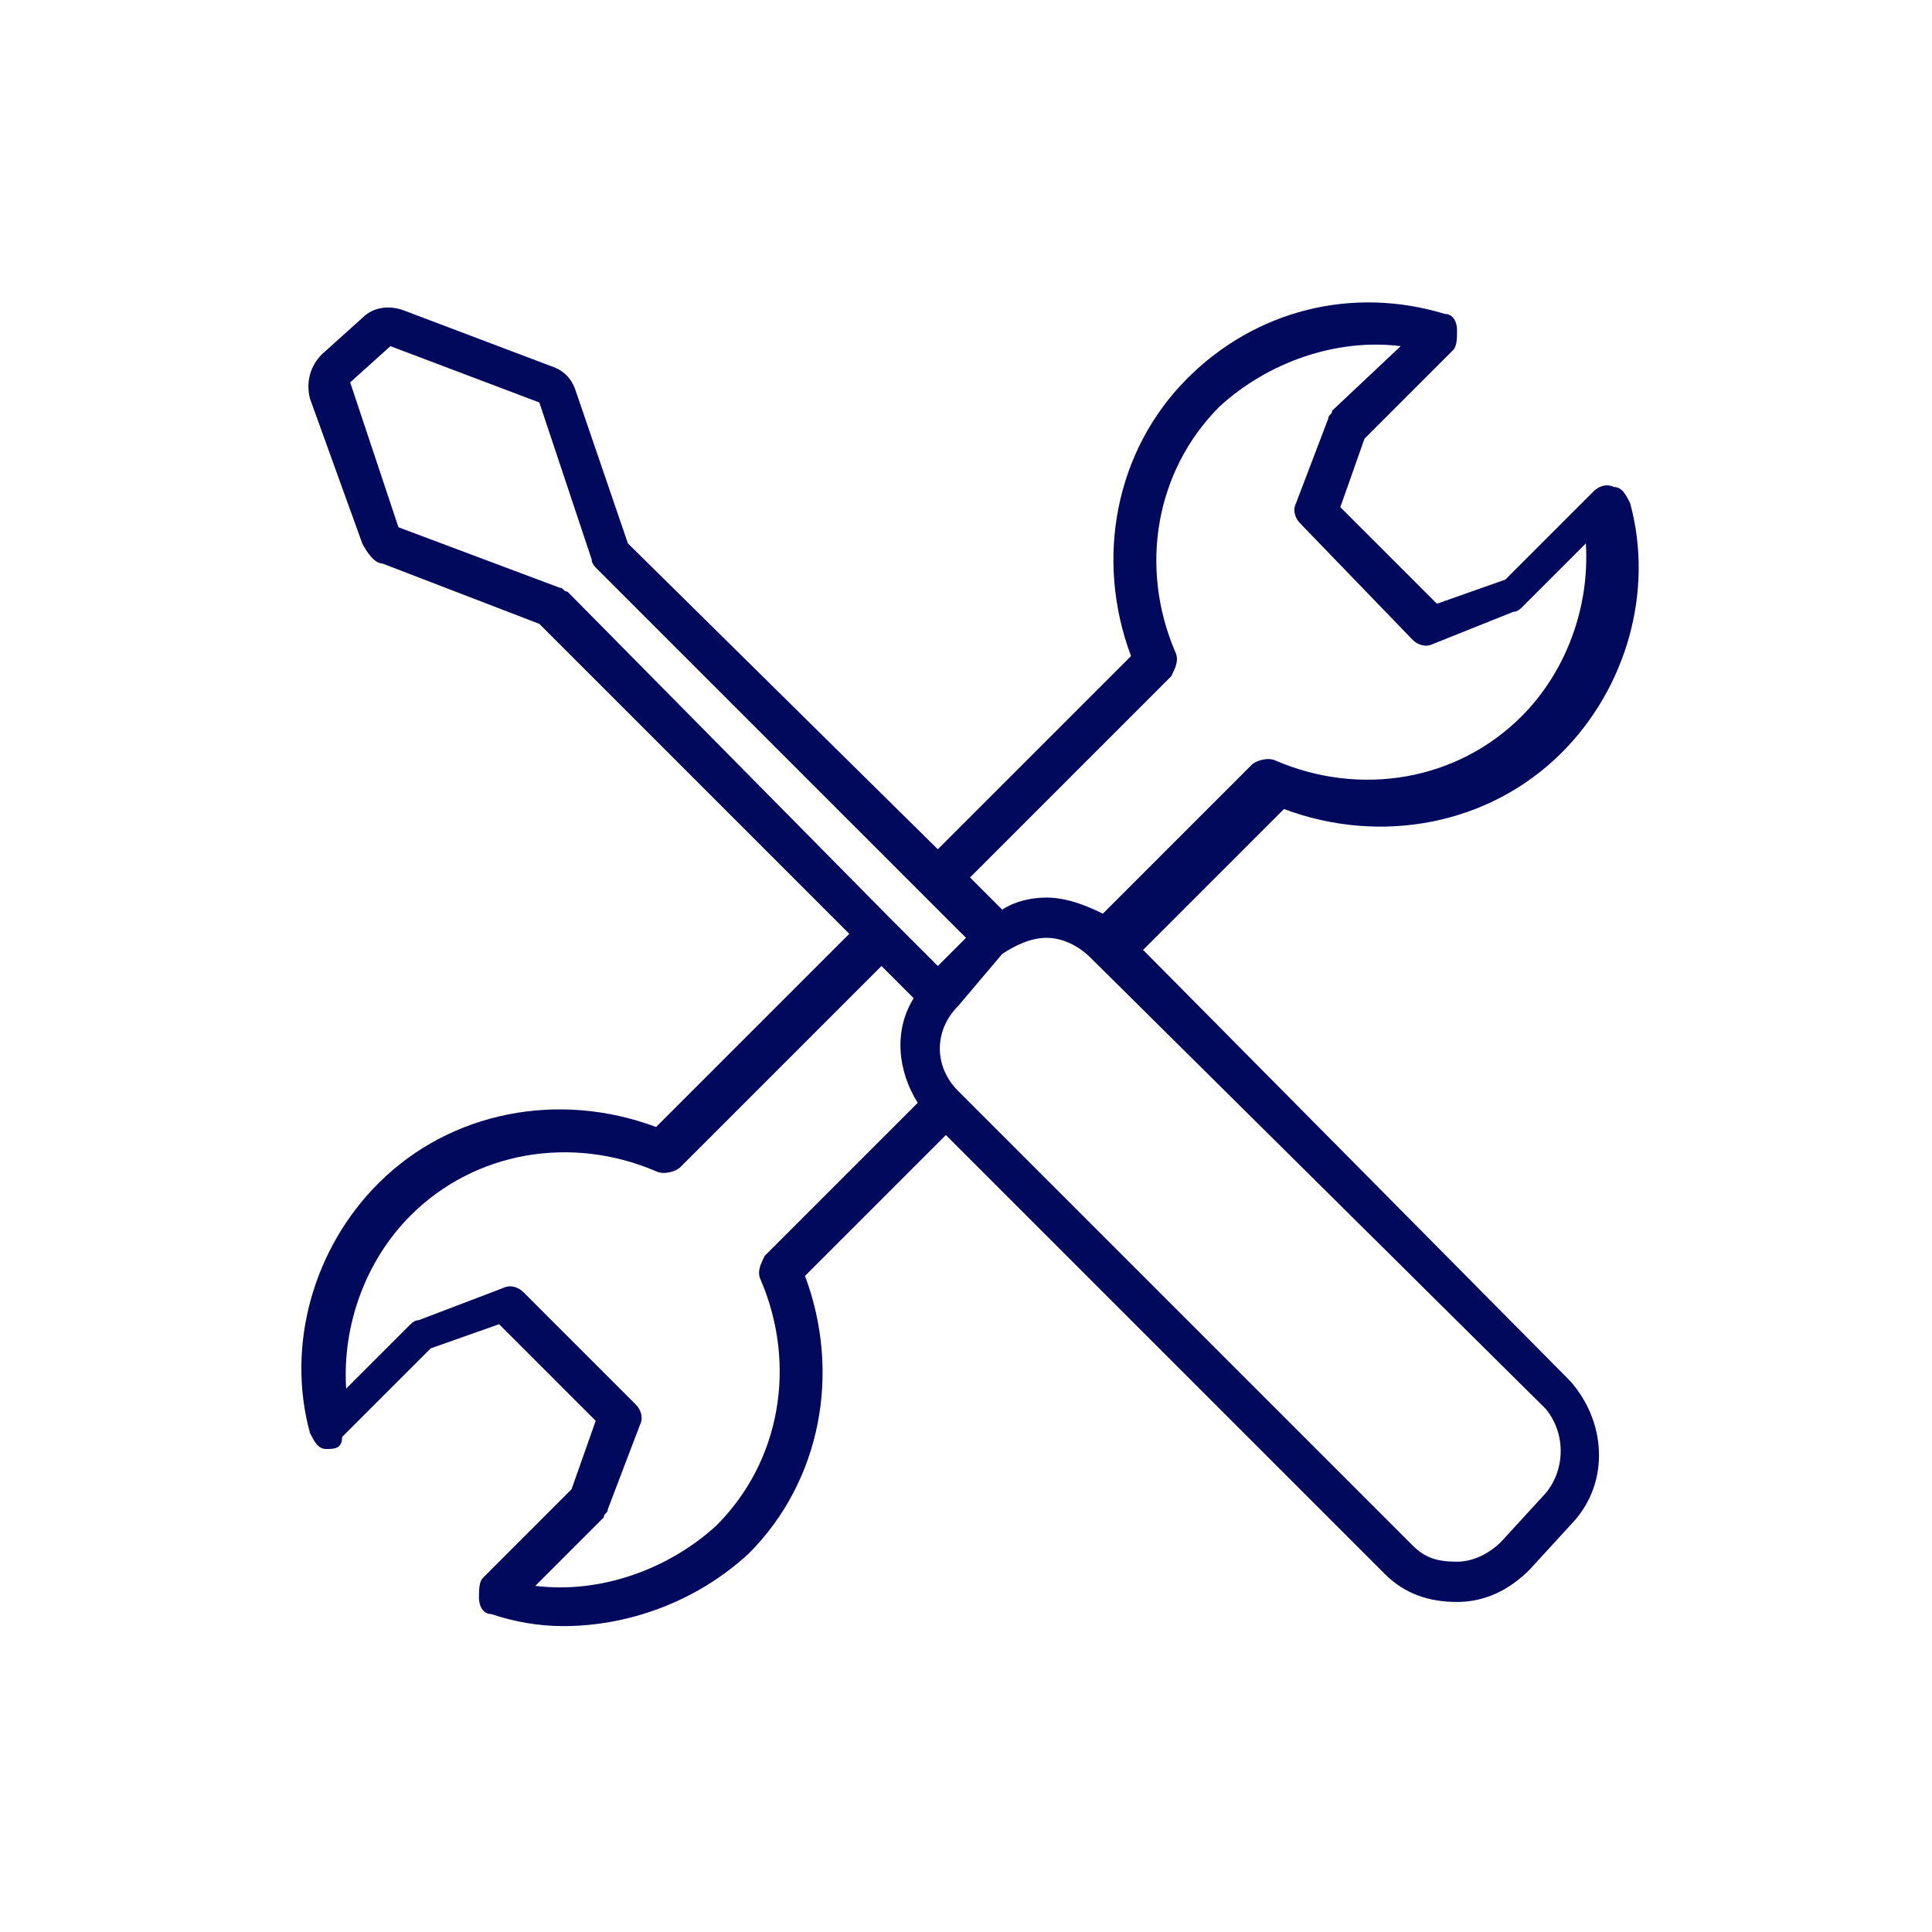
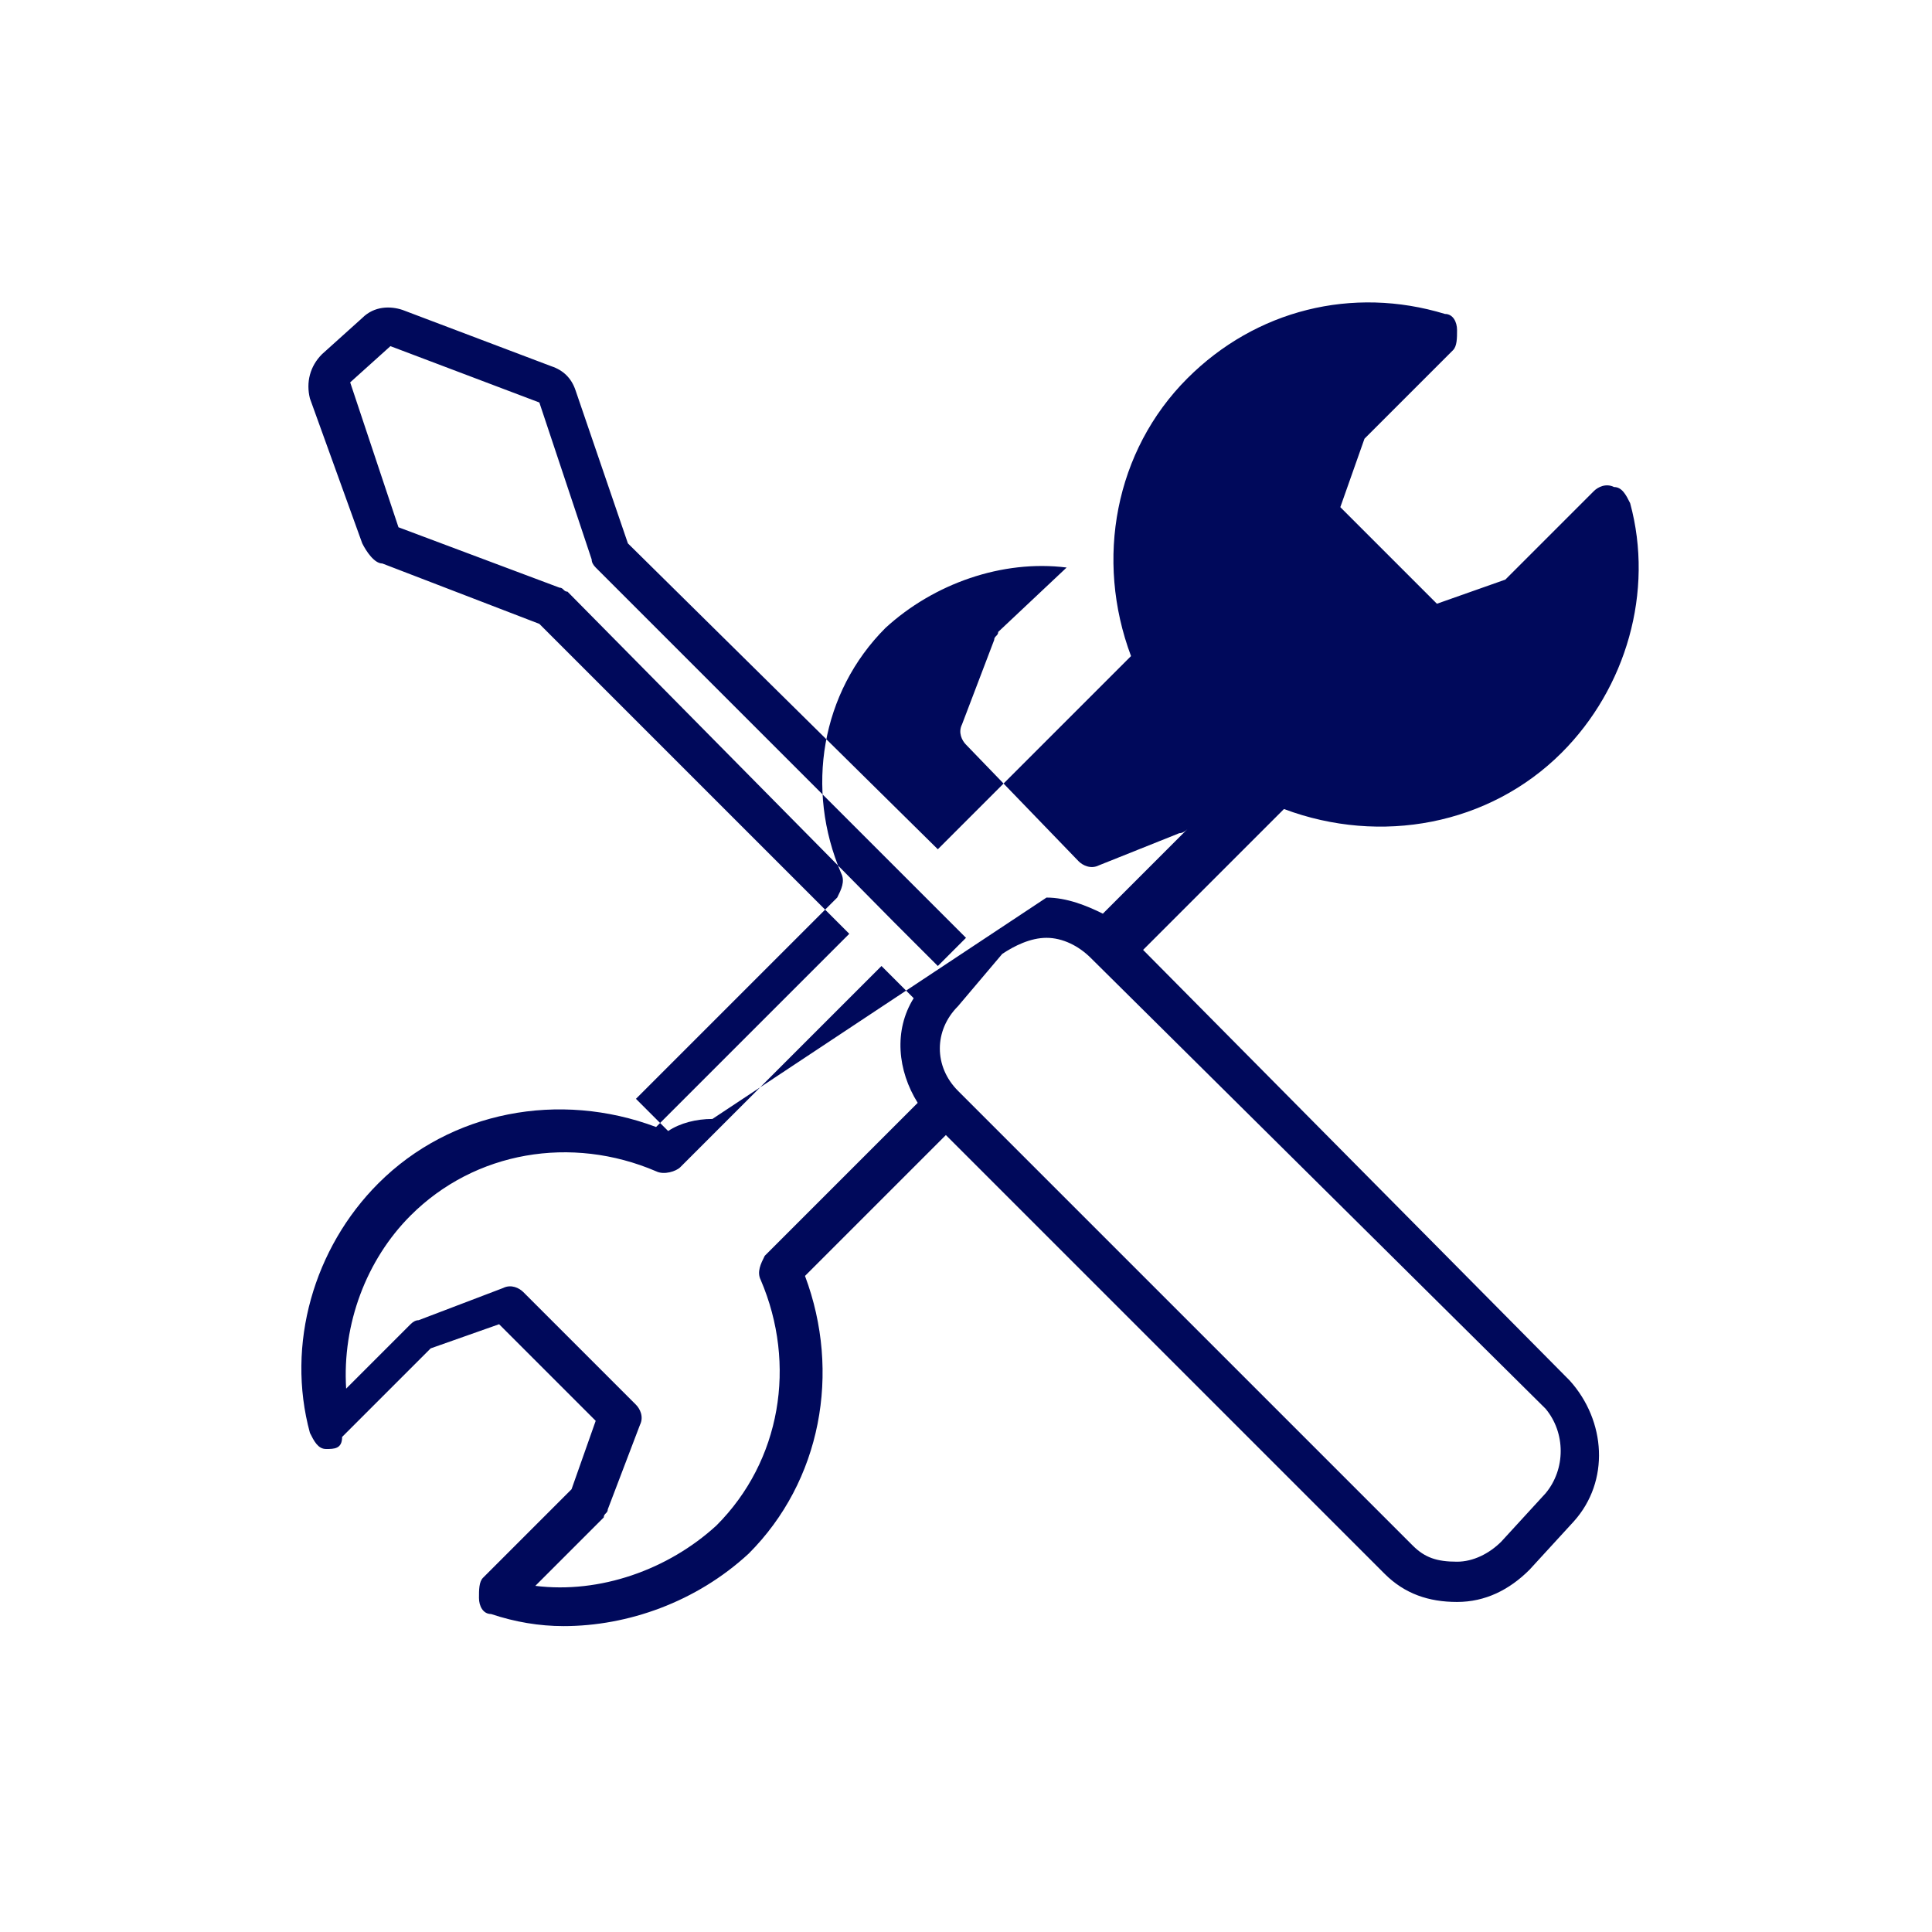
<svg xmlns="http://www.w3.org/2000/svg" id="Line_Repair" data-name="Line Repair" viewBox="0 0 48 48">
  <defs>
    <style>
      .cls-1 {
        fill: #00095b;
      }
    </style>
  </defs>
-   <path class="cls-1" d="M14,40.4c-.6,0-1.2-.1-1.8-.3-.2,0-.3-.2-.3-.4s0-.4,.1-.5l2.2-2.2,.6-1.7-2.4-2.4-1.7,.6-2.2,2.2c0,.3-.2,.3-.4,.3s-.3-.2-.4-.4c-.6-2.2,.1-4.6,1.7-6.2,1.8-1.8,4.5-2.3,6.9-1.4l4.8-4.8-7.7-7.7-3.9-1.5c-.2,0-.4-.3-.5-.5l-1.3-3.6c-.1-.4,0-.8,.3-1.1l1-.9c.3-.3,.7-.3,1-.2l3.7,1.4c.3,.1,.5,.3,.6,.6l1.3,3.8,7.7,7.6,4.8-4.8c-.9-2.4-.4-5.1,1.4-6.9,1.7-1.7,4.1-2.3,6.4-1.6,.2,0,.3,.2,.3,.4s0,.4-.1,.5l-2.2,2.2-.6,1.7,2.4,2.4,1.7-.6,2.2-2.2c.1-.1,.3-.2,.5-.1,.2,0,.3,.2,.4,.4,.6,2.2-.1,4.6-1.7,6.2-1.8,1.8-4.5,2.3-6.9,1.4l-3.5,3.5,10.6,10.7c.9,1,1,2.5,.1,3.5h0l-1.1,1.2c-.5,.5-1.1,.8-1.8,.8s-1.3-.2-1.8-.7l-10.9-10.9-3.5,3.5c.9,2.4,.4,5.1-1.4,6.9-1.3,1.2-3,1.8-4.6,1.8Zm-.7-1c1.6,.2,3.3-.4,4.5-1.5,1.6-1.6,2-4,1.1-6.1-.1-.2,0-.4,.1-.6l3.8-3.8h0c-.5-.8-.6-1.8-.1-2.6l-.8-.8-5,5c-.1,.1-.4,.2-.6,.1-2.1-.9-4.5-.5-6.1,1.1-1.1,1.1-1.7,2.7-1.6,4.3l1.6-1.6q.1-.1,.2-.1l2.1-.8c.2-.1,.4,0,.5,.1l2.8,2.8c.1,.1,.2,.3,.1,.5l-.8,2.1c0,.1-.1,.1-.1,.2l-1.7,1.7Zm12.7-16.1h0c-.4,0-.8,.2-1.1,.4l-1.1,1.3c-.6,.6-.6,1.5,0,2.1l11.3,11.3c.3,.3,.6,.4,1.1,.4,.4,0,.8-.2,1.1-.5l1.1-1.2c.5-.6,.5-1.5,0-2.1l-11.3-11.2c-.3-.3-.7-.5-1.1-.5Zm12.7,14.1h0Zm-16.5-14.5l1.1,1.1,.7-.7-1.1-1.1h0L14.8,14.1q-.1-.1-.1-.2l-1.3-3.9-3.7-1.4h0l-1,.9,1.2,3.6,4,1.5c.1,0,.1,.1,.2,.1l8.1,8.2h0Zm3.8-.6c.5,0,1,.2,1.4,.4l3.7-3.7c.1-.1,.4-.2,.6-.1,2.1,.9,4.5,.5,6.1-1.1,1.1-1.1,1.7-2.7,1.6-4.3l-1.6,1.6q-.1,.1-.2,.1l-2,.8c-.2,.1-.4,0-.5-.1l-2.8-2.9c-.1-.1-.2-.3-.1-.5l.8-2.1c0-.1,.1-.1,.1-.2l1.7-1.6c-1.6-.2-3.3,.4-4.5,1.5-1.6,1.6-2,4-1.1,6.1,.1,.2,0,.4-.1,.6l-5,5,.8,.8c.3-.2,.7-.3,1.1-.3h0ZM9.4,8.3h0Z" />
+   <path class="cls-1" d="M14,40.4c-.6,0-1.2-.1-1.8-.3-.2,0-.3-.2-.3-.4s0-.4,.1-.5l2.2-2.2,.6-1.7-2.4-2.4-1.7,.6-2.2,2.2c0,.3-.2,.3-.4,.3s-.3-.2-.4-.4c-.6-2.2,.1-4.6,1.7-6.2,1.8-1.8,4.5-2.3,6.9-1.4l4.8-4.8-7.7-7.7-3.9-1.5c-.2,0-.4-.3-.5-.5l-1.3-3.6c-.1-.4,0-.8,.3-1.1l1-.9c.3-.3,.7-.3,1-.2l3.7,1.4c.3,.1,.5,.3,.6,.6l1.3,3.8,7.7,7.6,4.8-4.8c-.9-2.4-.4-5.1,1.4-6.9,1.7-1.7,4.1-2.3,6.4-1.6,.2,0,.3,.2,.3,.4s0,.4-.1,.5l-2.2,2.2-.6,1.7,2.4,2.4,1.7-.6,2.2-2.2c.1-.1,.3-.2,.5-.1,.2,0,.3,.2,.4,.4,.6,2.2-.1,4.6-1.7,6.2-1.8,1.8-4.5,2.3-6.9,1.4l-3.5,3.5,10.6,10.7c.9,1,1,2.5,.1,3.5h0l-1.1,1.2c-.5,.5-1.1,.8-1.8,.8s-1.3-.2-1.8-.7l-10.9-10.9-3.5,3.5c.9,2.4,.4,5.1-1.4,6.9-1.3,1.2-3,1.8-4.6,1.8Zm-.7-1c1.6,.2,3.3-.4,4.5-1.5,1.6-1.6,2-4,1.1-6.1-.1-.2,0-.4,.1-.6l3.8-3.8h0c-.5-.8-.6-1.8-.1-2.6l-.8-.8-5,5c-.1,.1-.4,.2-.6,.1-2.1-.9-4.5-.5-6.1,1.1-1.1,1.1-1.7,2.7-1.6,4.3l1.6-1.6q.1-.1,.2-.1l2.1-.8c.2-.1,.4,0,.5,.1l2.8,2.8c.1,.1,.2,.3,.1,.5l-.8,2.1c0,.1-.1,.1-.1,.2l-1.7,1.7Zm12.7-16.1h0c-.4,0-.8,.2-1.1,.4l-1.1,1.3c-.6,.6-.6,1.5,0,2.1l11.3,11.3c.3,.3,.6,.4,1.1,.4,.4,0,.8-.2,1.1-.5l1.1-1.2c.5-.6,.5-1.5,0-2.1l-11.3-11.2c-.3-.3-.7-.5-1.1-.5Zm12.7,14.1h0Zm-16.5-14.5l1.1,1.1,.7-.7-1.1-1.1h0L14.8,14.1q-.1-.1-.1-.2l-1.3-3.9-3.7-1.4h0l-1,.9,1.2,3.6,4,1.5c.1,0,.1,.1,.2,.1l8.1,8.2h0Zm3.8-.6c.5,0,1,.2,1.4,.4l3.7-3.7l-1.6,1.6q-.1,.1-.2,.1l-2,.8c-.2,.1-.4,0-.5-.1l-2.8-2.9c-.1-.1-.2-.3-.1-.5l.8-2.1c0-.1,.1-.1,.1-.2l1.7-1.6c-1.6-.2-3.3,.4-4.5,1.5-1.6,1.6-2,4-1.1,6.1,.1,.2,0,.4-.1,.6l-5,5,.8,.8c.3-.2,.7-.3,1.1-.3h0ZM9.4,8.3h0Z" />
</svg>